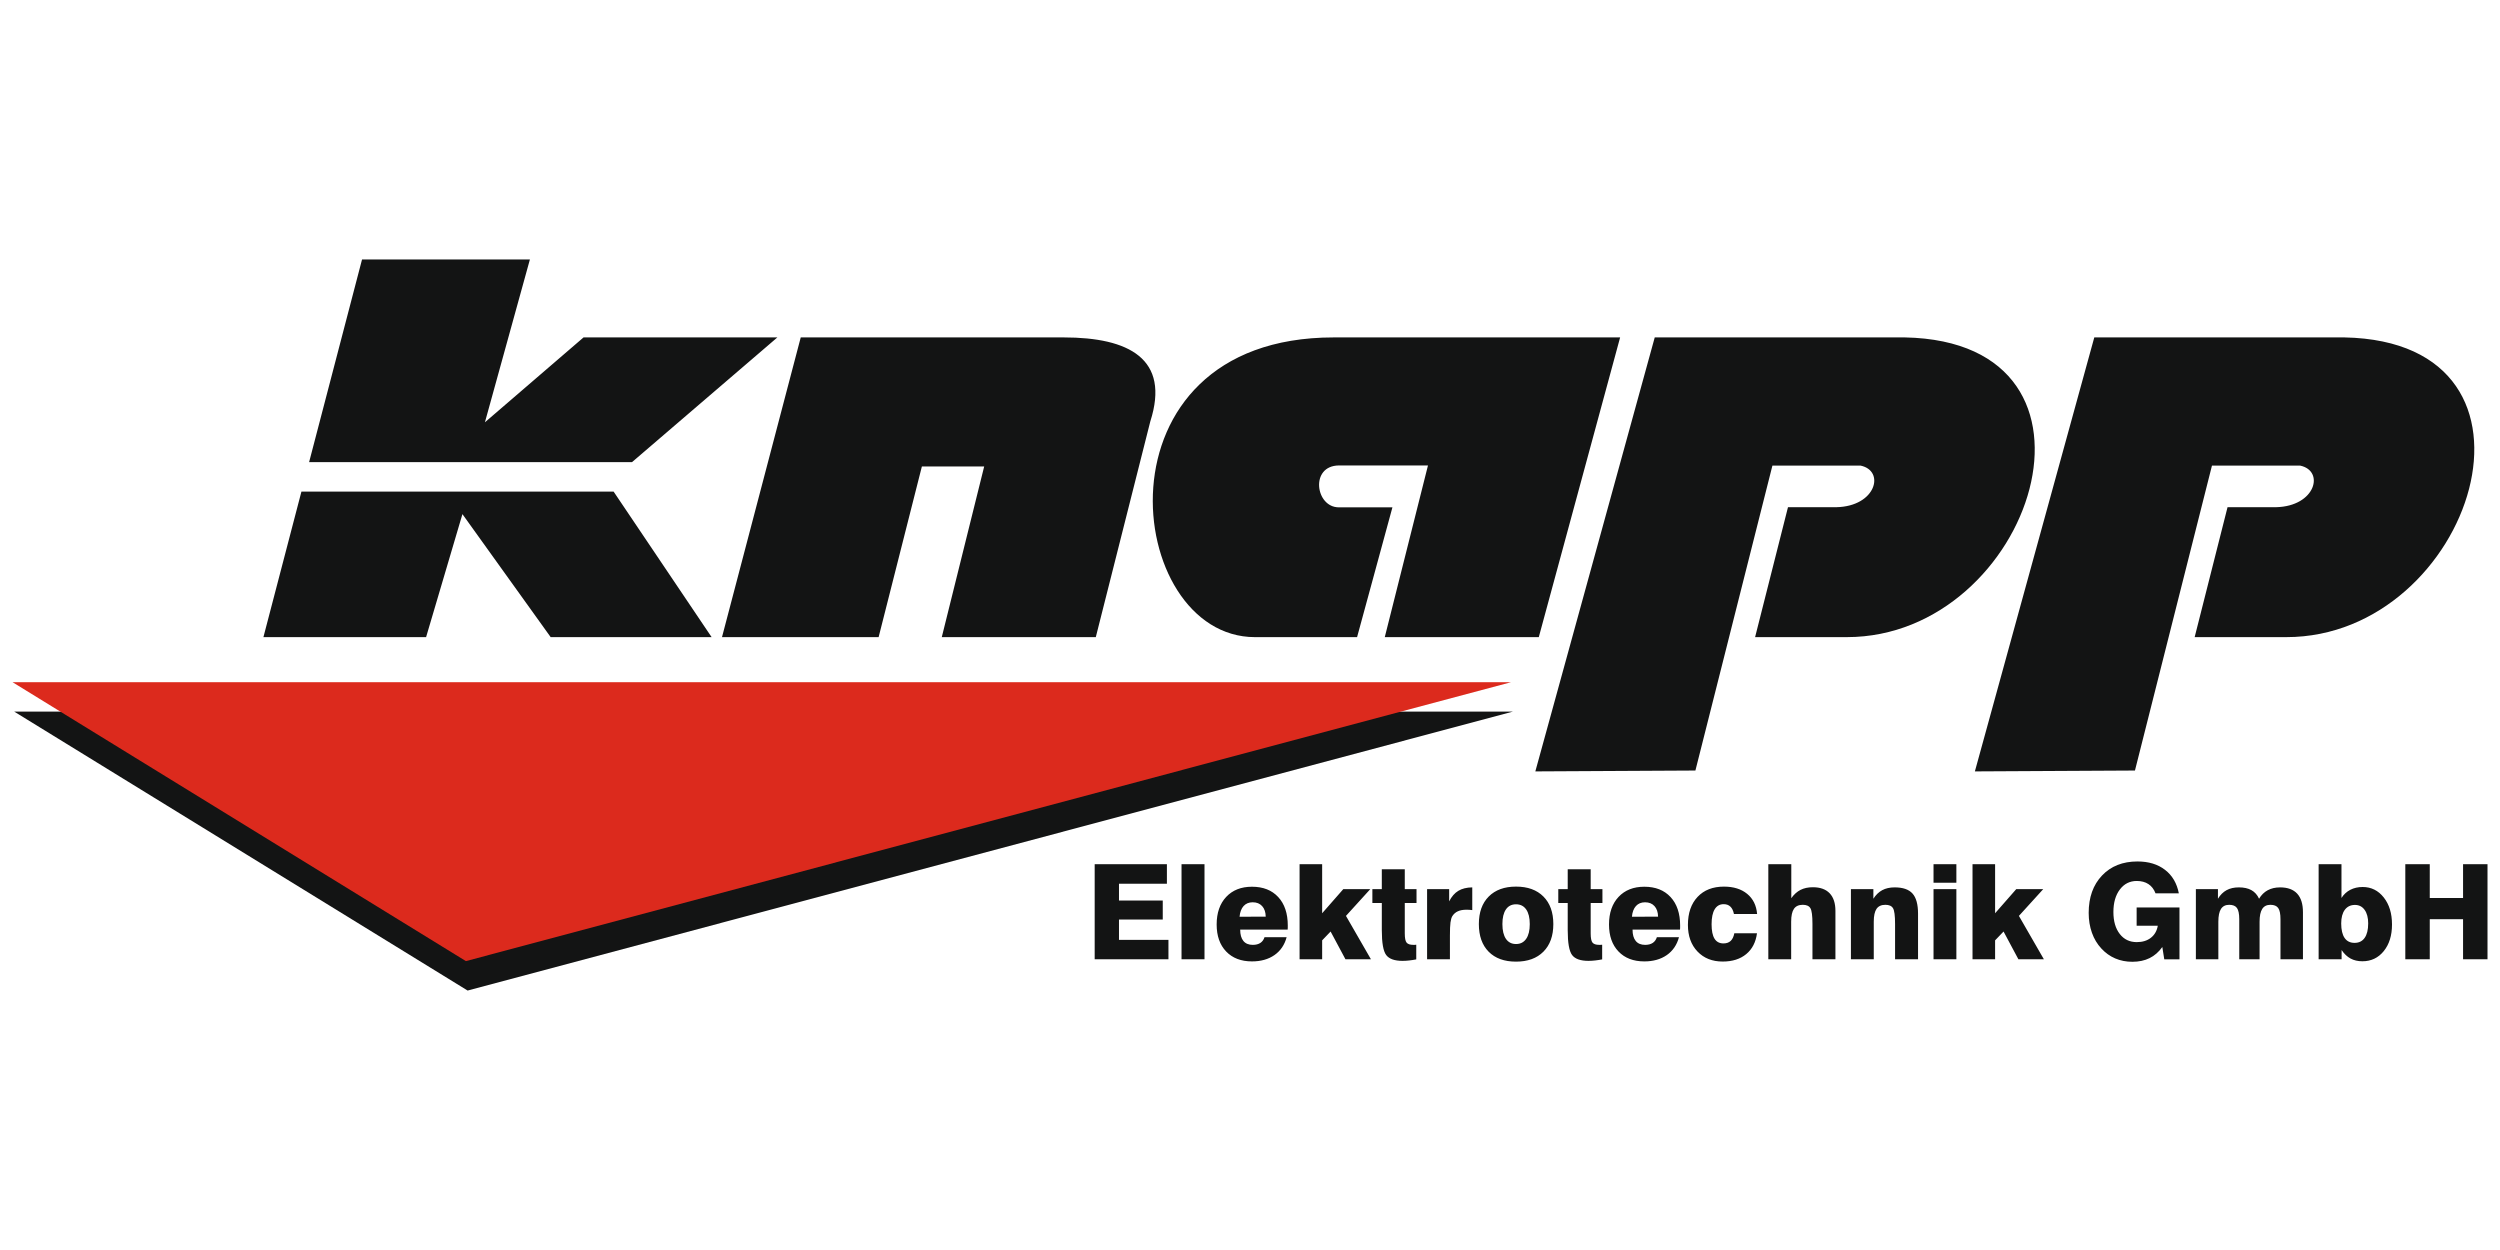
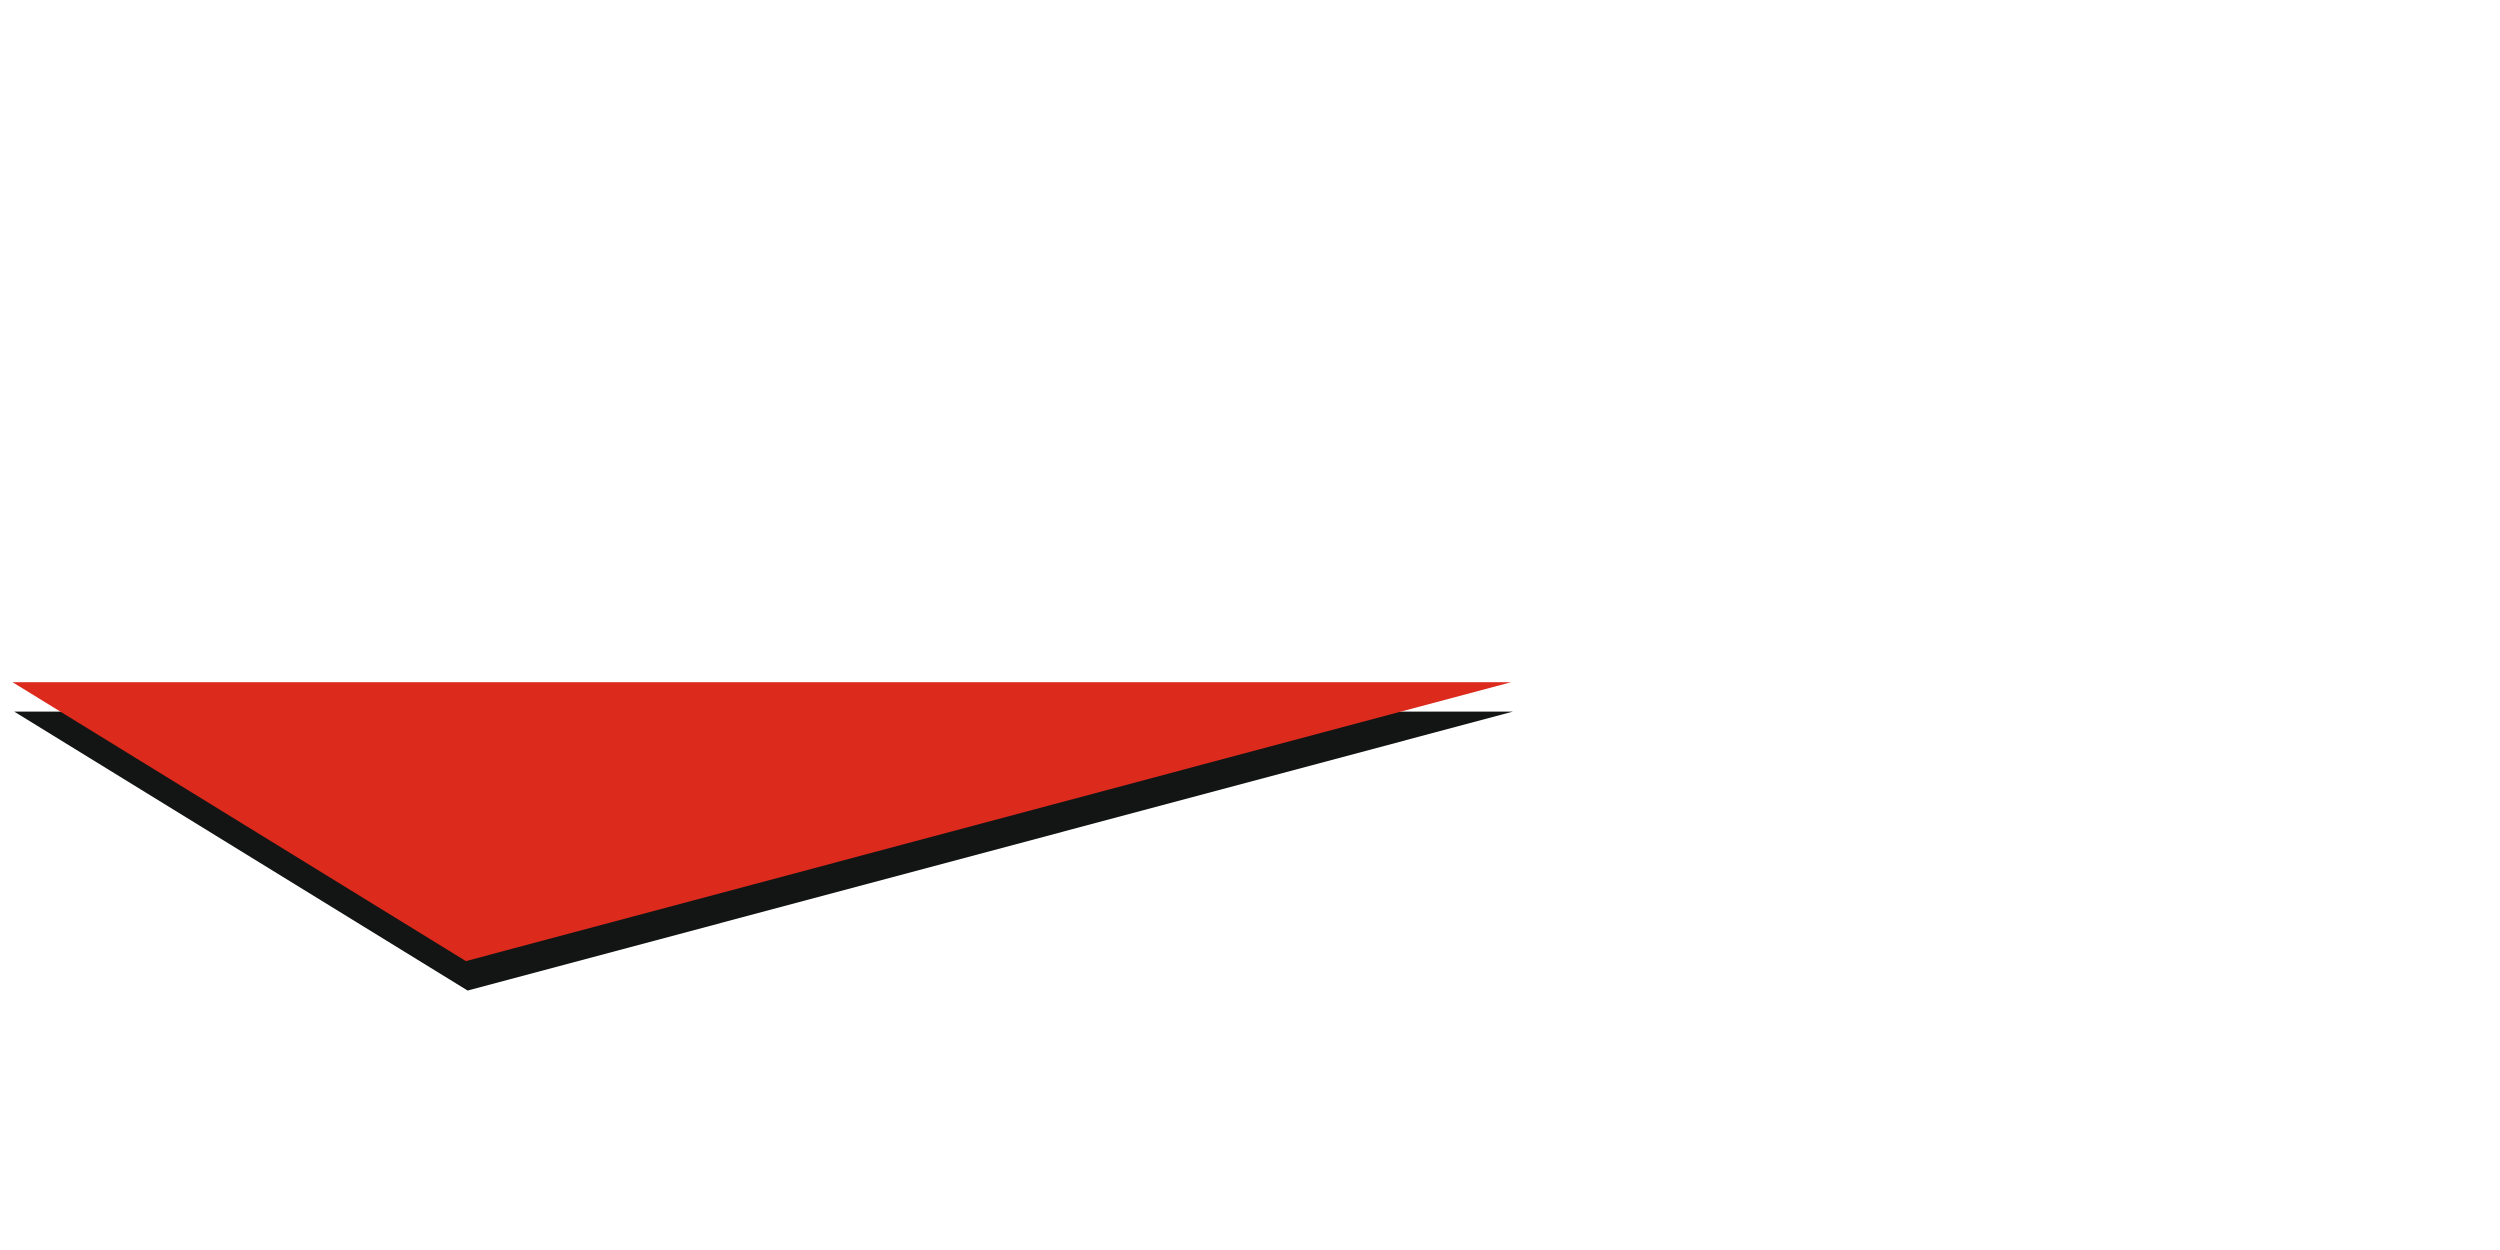
<svg xmlns="http://www.w3.org/2000/svg" xml:space="preserve" width="290px" height="145px" style="shape-rendering:geometricPrecision; text-rendering:geometricPrecision; image-rendering:optimizeQuality; fill-rule:evenodd; clip-rule:evenodd" viewBox="0 0 290 145">
  <defs>
    <style type="text/css">
   
    .fil0 {fill:none}
    .fil1 {fill:#131414}
    .fil3 {fill:#DC2A1D}
    .fil2 {fill:#131414;fill-rule:nonzero}
   
  </style>
  </defs>
  <g id="Ebene_x0020_1">
-     <rect class="fil0" width="290" height="145" />
    <g id="_201970632">
      <g>
-         <path id="_201997968" class="fil1" d="M41.999 30.096l19.471 0 -5.219 18.891 11.442 -9.848 22.483 0 -16.863 14.47 -37.456 0 6.141 -23.514zm29.181 26.93l11.368 16.881 -18.669 0 -10.237 -14.269 -4.215 14.269 -18.87 0 4.409 -16.881 36.215 0zm12.572 16.881l9.134 -34.767 30.512 0c7.536,0 12.37,2.471 10.037,9.747l-6.323 25.02 -17.866 0 4.918 -19.795 -7.227 0 -5.018 19.795 -18.166 0zm104.183 -34.767l-9.435 34.767 -17.866 0 5.011 -19.915 -10.338 0c-3.378,0.033 -2.717,4.858 -0.008,4.859l6.223 0 -4.101 15.056 -11.843 0c-15.266,0 -19.24,-34.767 9.134,-34.767l33.222 0zm4.015 0l-13.851 50.342 18.568 -0.101 8.933 -35.37 10.238 0c2.844,0.602 1.807,4.722 -2.811,4.823l-5.62 0 -3.815 15.072 10.639 0c21.566,0 32.702,-34.265 6.725,-34.767l-29.007 0zm50.988 0l-13.852 50.342 18.569 -0.101 8.933 -35.37 10.238 0c2.844,0.602 1.807,4.722 -2.81,4.823l-5.621 0 -3.814 15.072 10.639 0c21.566,0 32.702,-34.265 6.725,-34.767l-29.006 0z" />
        <polygon id="_192581096" class="fil1" points="1.651,82.548 175.49,82.548 54.244,114.904 " />
-         <path id="_192581216" class="fil2" d="M126.983 111.275l0 -11.025 8.378 0 0 2.261 -5.558 0 0 1.947 5.077 0 0 2.208 -5.077 0 0 2.355 5.737 0 0 2.254 -8.557 0zm10.075 0l0 -11.025 2.665 0 0 11.025 -2.665 0zm6.733 -4.934l3.033 -0.008c-0.01,-0.524 -0.148,-0.932 -0.417,-1.226 -0.266,-0.294 -0.631,-0.442 -1.096,-0.442 -0.44,0 -0.79,0.146 -1.053,0.434 -0.263,0.289 -0.419,0.703 -0.468,1.242zm2.897 2.374l2.561 0c-0.238,0.894 -0.711,1.584 -1.411,2.074 -0.703,0.488 -1.571,0.734 -2.609,0.734 -1.262,0 -2.261,-0.383 -2.995,-1.15 -0.734,-0.767 -1.101,-1.809 -1.101,-3.133 0,-1.347 0.37,-2.414 1.109,-3.201 0.738,-0.784 1.732,-1.178 2.987,-1.178 1.293,0 2.307,0.399 3.046,1.198 0.738,0.797 1.109,1.901 1.109,3.306 0,0.13 0,0.23 -0.003,0.296 -0.002,0.069 -0.008,0.126 -0.013,0.176l-5.504 0c0,0.575 0.123,1.012 0.371,1.316 0.248,0.301 0.611,0.452 1.091,0.452 0.353,0 0.646,-0.074 0.876,-0.224 0.23,-0.151 0.391,-0.373 0.485,-0.667zm4.063 2.56l0 -11.025 2.619 0 0 5.687 2.455 -2.8 3.13 0 -2.823 3.107 2.897 5.031 -2.956 0 -1.722 -3.219 -0.981 1.024 0 2.195 -2.619 0zm8.445 -6.528l0 -1.609 1.094 0 0 -2.305 2.665 0 0 2.305 1.362 0 0 1.609 -1.362 0 0 3.526c0,0.539 0.069,0.895 0.21,1.068 0.141,0.176 0.401,0.263 0.787,0.263 0.084,0 0.151,0 0.197,-0.003 0.049,-0.003 0.095,-0.008 0.138,-0.013l0 1.702c-0.278,0.054 -0.552,0.097 -0.818,0.125 -0.268,0.031 -0.526,0.046 -0.776,0.046 -0.923,0 -1.554,-0.225 -1.894,-0.677 -0.34,-0.452 -0.508,-1.415 -0.508,-2.887l0 -3.151 -1.094 0zm6.347 6.528l0 -8.137 2.56 0 0 1.422c0.283,-0.559 0.639,-0.968 1.063,-1.223 0.424,-0.258 0.963,-0.391 1.617,-0.401l0 2.637c-0.115,-0.016 -0.228,-0.028 -0.34,-0.036 -0.113,-0.008 -0.22,-0.01 -0.32,-0.01 -0.409,0 -0.746,0.061 -1.014,0.184 -0.269,0.123 -0.48,0.309 -0.642,0.565 -0.099,0.169 -0.168,0.414 -0.212,0.731 -0.043,0.317 -0.064,0.828 -0.064,1.538l0 2.732 -2.65 0zm8.736 -4.081c0,0.744 0.138,1.316 0.411,1.715 0.276,0.399 0.665,0.598 1.17,0.598 0.509,0 0.902,-0.202 1.178,-0.603 0.278,-0.401 0.416,-0.971 0.416,-1.709 0,-0.733 -0.138,-1.301 -0.416,-1.699 -0.276,-0.398 -0.669,-0.597 -1.178,-0.597 -0.511,0 -0.902,0.199 -1.172,0.595 -0.273,0.396 -0.409,0.963 -0.409,1.701zm-2.731 0c0,-1.362 0.38,-2.427 1.145,-3.196 0.764,-0.768 1.819,-1.152 3.168,-1.152 1.352,0 2.41,0.383 3.176,1.152 0.767,0.769 1.15,1.835 1.15,3.196 0,1.362 -0.383,2.43 -1.15,3.199 -0.766,0.772 -1.824,1.157 -3.176,1.157 -1.359,0 -2.417,-0.383 -3.176,-1.152 -0.759,-0.769 -1.137,-1.837 -1.137,-3.204zm9.214 -2.448l0 -1.609 1.094 0 0 -2.305 2.665 0 0 2.305 1.362 0 0 1.609 -1.362 0 0 3.526c0,0.539 0.069,0.895 0.209,1.068 0.141,0.176 0.401,0.263 0.787,0.263 0.084,0 0.151,0 0.197,-0.003 0.049,-0.003 0.095,-0.008 0.138,-0.013l0 1.702c-0.278,0.054 -0.551,0.097 -0.818,0.125 -0.268,0.031 -0.526,0.046 -0.776,0.046 -0.923,0 -1.554,-0.225 -1.894,-0.677 -0.34,-0.452 -0.508,-1.415 -0.508,-2.887l0 -3.151 -1.094 0zm8.542 1.595l3.033 -0.008c-0.01,-0.524 -0.148,-0.932 -0.417,-1.226 -0.265,-0.294 -0.631,-0.442 -1.096,-0.442 -0.44,0 -0.79,0.146 -1.053,0.434 -0.263,0.289 -0.419,0.703 -0.467,1.242zm2.897 2.374l2.56 0c-0.238,0.894 -0.711,1.584 -1.411,2.074 -0.703,0.488 -1.572,0.734 -2.609,0.734 -1.262,0 -2.261,-0.383 -2.994,-1.15 -0.734,-0.767 -1.101,-1.809 -1.101,-3.133 0,-1.347 0.37,-2.414 1.109,-3.201 0.738,-0.784 1.732,-1.178 2.987,-1.178 1.293,0 2.307,0.399 3.046,1.198 0.738,0.797 1.109,1.901 1.109,3.306 0,0.13 0,0.23 -0.003,0.296 -0.002,0.069 -0.008,0.126 -0.013,0.176l-5.504 0c0,0.575 0.123,1.012 0.371,1.316 0.248,0.301 0.611,0.452 1.091,0.452 0.353,0 0.646,-0.074 0.876,-0.224 0.23,-0.151 0.391,-0.373 0.485,-0.667zm11.61 -0.455c-0.136,1.032 -0.549,1.837 -1.247,2.415 -0.695,0.575 -1.605,0.864 -2.729,0.864 -1.211,0 -2.187,-0.388 -2.926,-1.165 -0.738,-0.774 -1.109,-1.801 -1.109,-3.079 0,-1.38 0.373,-2.463 1.122,-3.258 0.748,-0.794 1.768,-1.19 3.056,-1.19 1.117,0 2.016,0.281 2.698,0.843 0.682,0.56 1.065,1.336 1.149,2.33l-2.688 0c-0.074,-0.378 -0.212,-0.665 -0.412,-0.853 -0.199,-0.189 -0.457,-0.284 -0.772,-0.284 -0.46,0 -0.807,0.197 -1.048,0.593 -0.24,0.394 -0.36,0.974 -0.36,1.738 0,0.748 0.113,1.305 0.34,1.673 0.228,0.366 0.575,0.549 1.038,0.549 0.35,0 0.628,-0.097 0.835,-0.291 0.207,-0.194 0.35,-0.491 0.424,-0.884l2.627 0zm1.316 3.015l0 -11.025 2.665 0 0 3.942c0.309,-0.44 0.667,-0.761 1.07,-0.966 0.404,-0.204 0.882,-0.307 1.431,-0.307 0.853,0 1.502,0.235 1.95,0.702 0.447,0.47 0.669,1.155 0.669,2.052l0 5.601 -2.665 0 0 -4.096c0,-0.958 -0.079,-1.569 -0.24,-1.829 -0.158,-0.263 -0.455,-0.393 -0.881,-0.393 -0.47,0 -0.813,0.156 -1.027,0.468 -0.214,0.311 -0.322,0.81 -0.322,1.495l0 4.356 -2.65 0zm9.582 0l0 -8.137 2.604 0 0 1.116c0.281,-0.445 0.624,-0.776 1.027,-0.994 0.404,-0.217 0.886,-0.324 1.444,-0.324 0.953,0 1.643,0.238 2.069,0.715 0.427,0.475 0.641,1.255 0.641,2.33l0 5.294 -2.665 0 0 -4.096c0,-0.958 -0.079,-1.569 -0.24,-1.829 -0.158,-0.263 -0.455,-0.393 -0.884,-0.393 -0.467,0 -0.81,0.156 -1.025,0.468 -0.214,0.311 -0.322,0.81 -0.322,1.495l0 4.356 -2.65 0zm9.582 -8.878l0 -2.149 2.65 0 0 2.149 -2.65 0zm0 8.878l0 -8.137 2.65 0 0 8.137 -2.65 0zm4.523 0l0 -11.025 2.619 0 0 5.687 2.455 -2.8 3.13 0 -2.823 3.107 2.897 5.031 -2.956 0 -1.722 -3.219 -0.981 1.024 0 2.195 -2.619 0zm22.242 0l-0.225 -1.423c-0.414,0.58 -0.907,1.009 -1.479,1.29 -0.57,0.284 -1.24,0.424 -2.001,0.424 -0.715,0 -1.374,-0.13 -1.98,-0.388 -0.609,-0.26 -1.142,-0.641 -1.607,-1.147 -0.483,-0.518 -0.851,-1.129 -1.099,-1.832 -0.251,-0.705 -0.376,-1.472 -0.376,-2.305 0,-1.801 0.516,-3.247 1.546,-4.333 1.03,-1.088 2.402,-1.632 4.113,-1.632 1.293,0 2.359,0.324 3.199,0.974 0.843,0.649 1.375,1.559 1.6,2.726l-2.703 0c-0.179,-0.475 -0.455,-0.833 -0.823,-1.075 -0.371,-0.243 -0.823,-0.363 -1.354,-0.363 -0.81,0 -1.464,0.33 -1.962,0.989 -0.499,0.656 -0.749,1.528 -0.749,2.609 0,1.068 0.245,1.919 0.738,2.55 0.491,0.631 1.147,0.945 1.972,0.945 0.659,0 1.204,-0.166 1.635,-0.501 0.432,-0.335 0.7,-0.803 0.805,-1.4l-2.455 0 0 -2.118 4.969 0 0 6.012 -1.765 0zm3.667 0l0 -8.137 2.56 0 0 1.116c0.27,-0.445 0.603,-0.776 1.001,-0.994 0.396,-0.217 0.871,-0.324 1.426,-0.324 0.588,0 1.076,0.107 1.461,0.324 0.388,0.217 0.68,0.549 0.882,0.994 0.263,-0.44 0.598,-0.769 1.007,-0.988 0.407,-0.22 0.884,-0.33 1.434,-0.33 0.874,0 1.533,0.243 1.98,0.725 0.447,0.486 0.67,1.203 0.67,2.157l0 5.458 -2.607 0 0 -4.65c0,-0.618 -0.089,-1.05 -0.265,-1.298 -0.176,-0.248 -0.478,-0.37 -0.902,-0.37 -0.429,0 -0.746,0.161 -0.95,0.48 -0.205,0.319 -0.307,0.812 -0.307,1.482l0 4.356 -2.358 0 0 -4.65c0,-0.618 -0.09,-1.05 -0.266,-1.298 -0.176,-0.248 -0.478,-0.37 -0.902,-0.37 -0.429,0 -0.746,0.161 -0.951,0.48 -0.204,0.319 -0.306,0.812 -0.306,1.482l0 4.356 -2.606 0zm19.989 -4.154c0,-0.665 -0.138,-1.188 -0.412,-1.572 -0.276,-0.386 -0.649,-0.578 -1.124,-0.578 -0.503,0 -0.895,0.189 -1.176,0.565 -0.278,0.378 -0.419,0.905 -0.419,1.584 0,0.738 0.133,1.298 0.393,1.681 0.263,0.381 0.649,0.572 1.157,0.572 0.509,0 0.9,-0.194 1.171,-0.58 0.273,-0.386 0.409,-0.945 0.409,-1.673zm-5.749 -6.871l2.649 0 0 3.914c0.268,-0.419 0.613,-0.735 1.03,-0.95 0.417,-0.214 0.892,-0.322 1.426,-0.322 0.994,0 1.809,0.404 2.448,1.213 0.639,0.807 0.958,1.853 0.958,3.135 0,1.273 -0.32,2.302 -0.956,3.089 -0.636,0.784 -1.461,1.178 -2.481,1.178 -0.524,0 -0.981,-0.107 -1.372,-0.319 -0.393,-0.212 -0.738,-0.539 -1.037,-0.984l0 1.071 -2.665 0 0 -11.025zm10.054 11.025l0 -11.025 2.836 0 0 3.914 3.863 0 0 -3.914 2.836 0 0 11.025 -2.836 0 0 -4.648 -3.863 0 0 4.648 -2.836 0z" />
      </g>
      <polygon id="_192579800" class="fil3" points="1.45,79.132 175.29,79.132 54.043,111.488 " />
    </g>
  </g>
</svg>